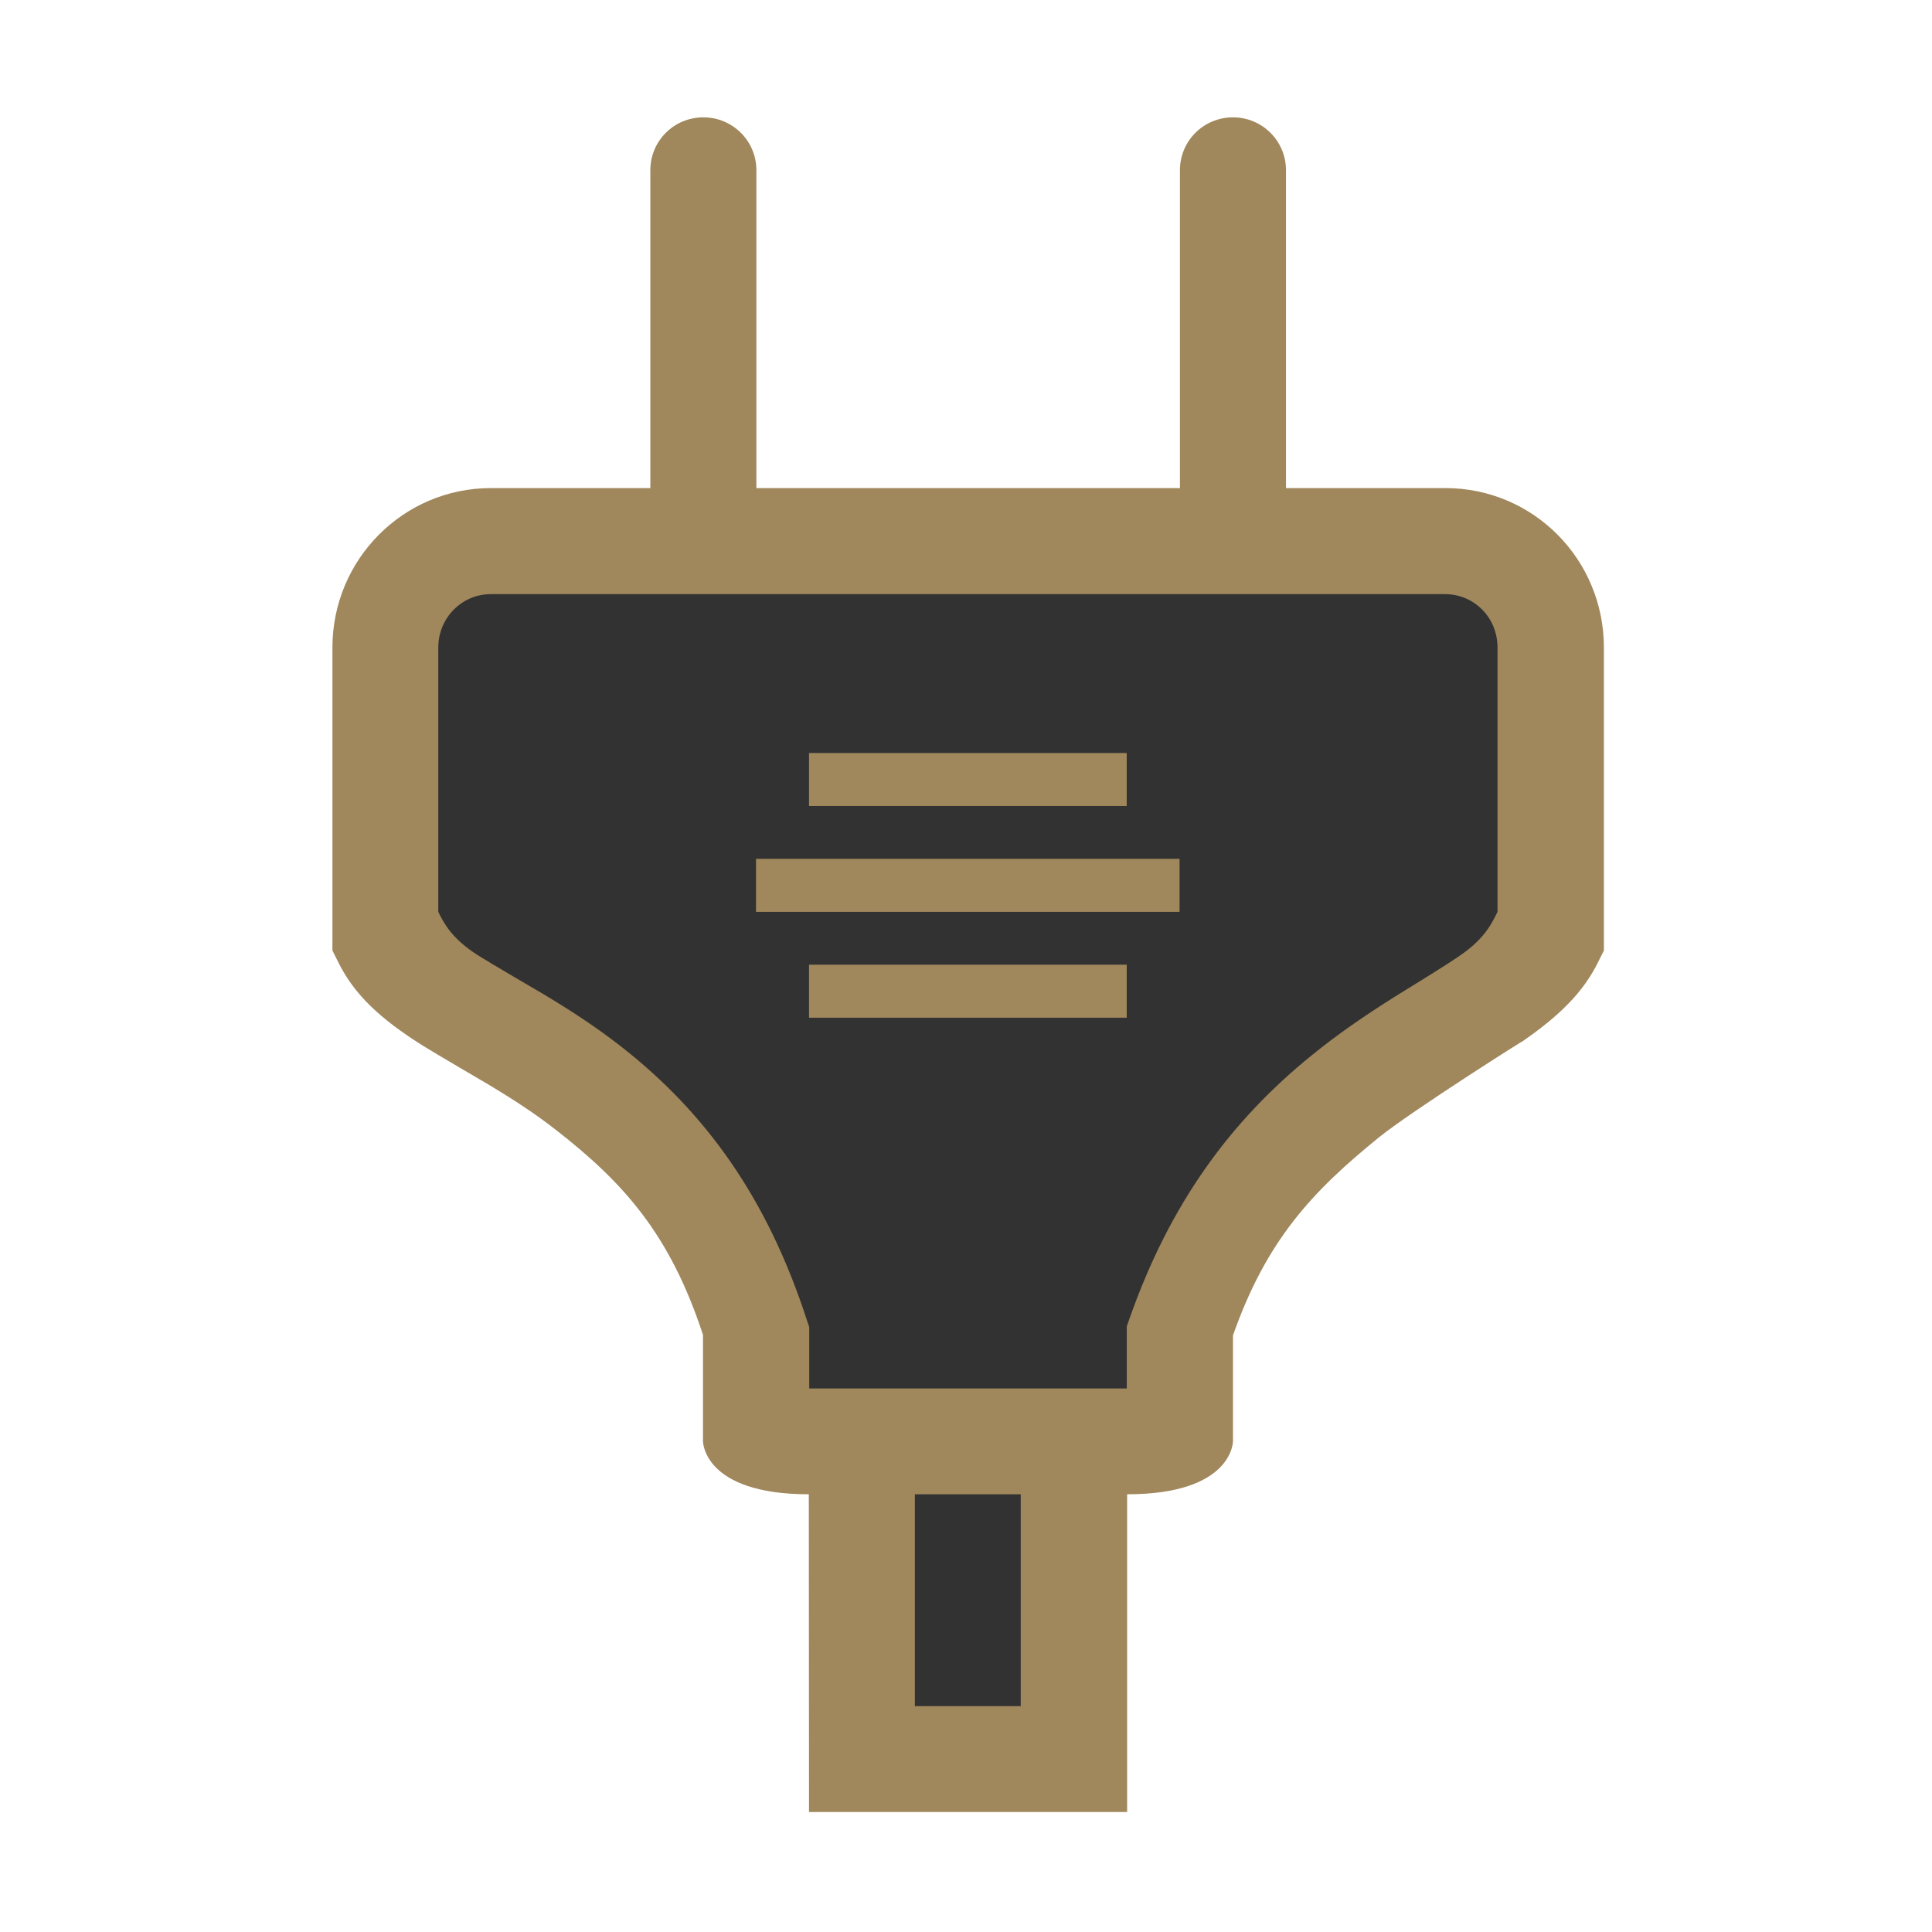
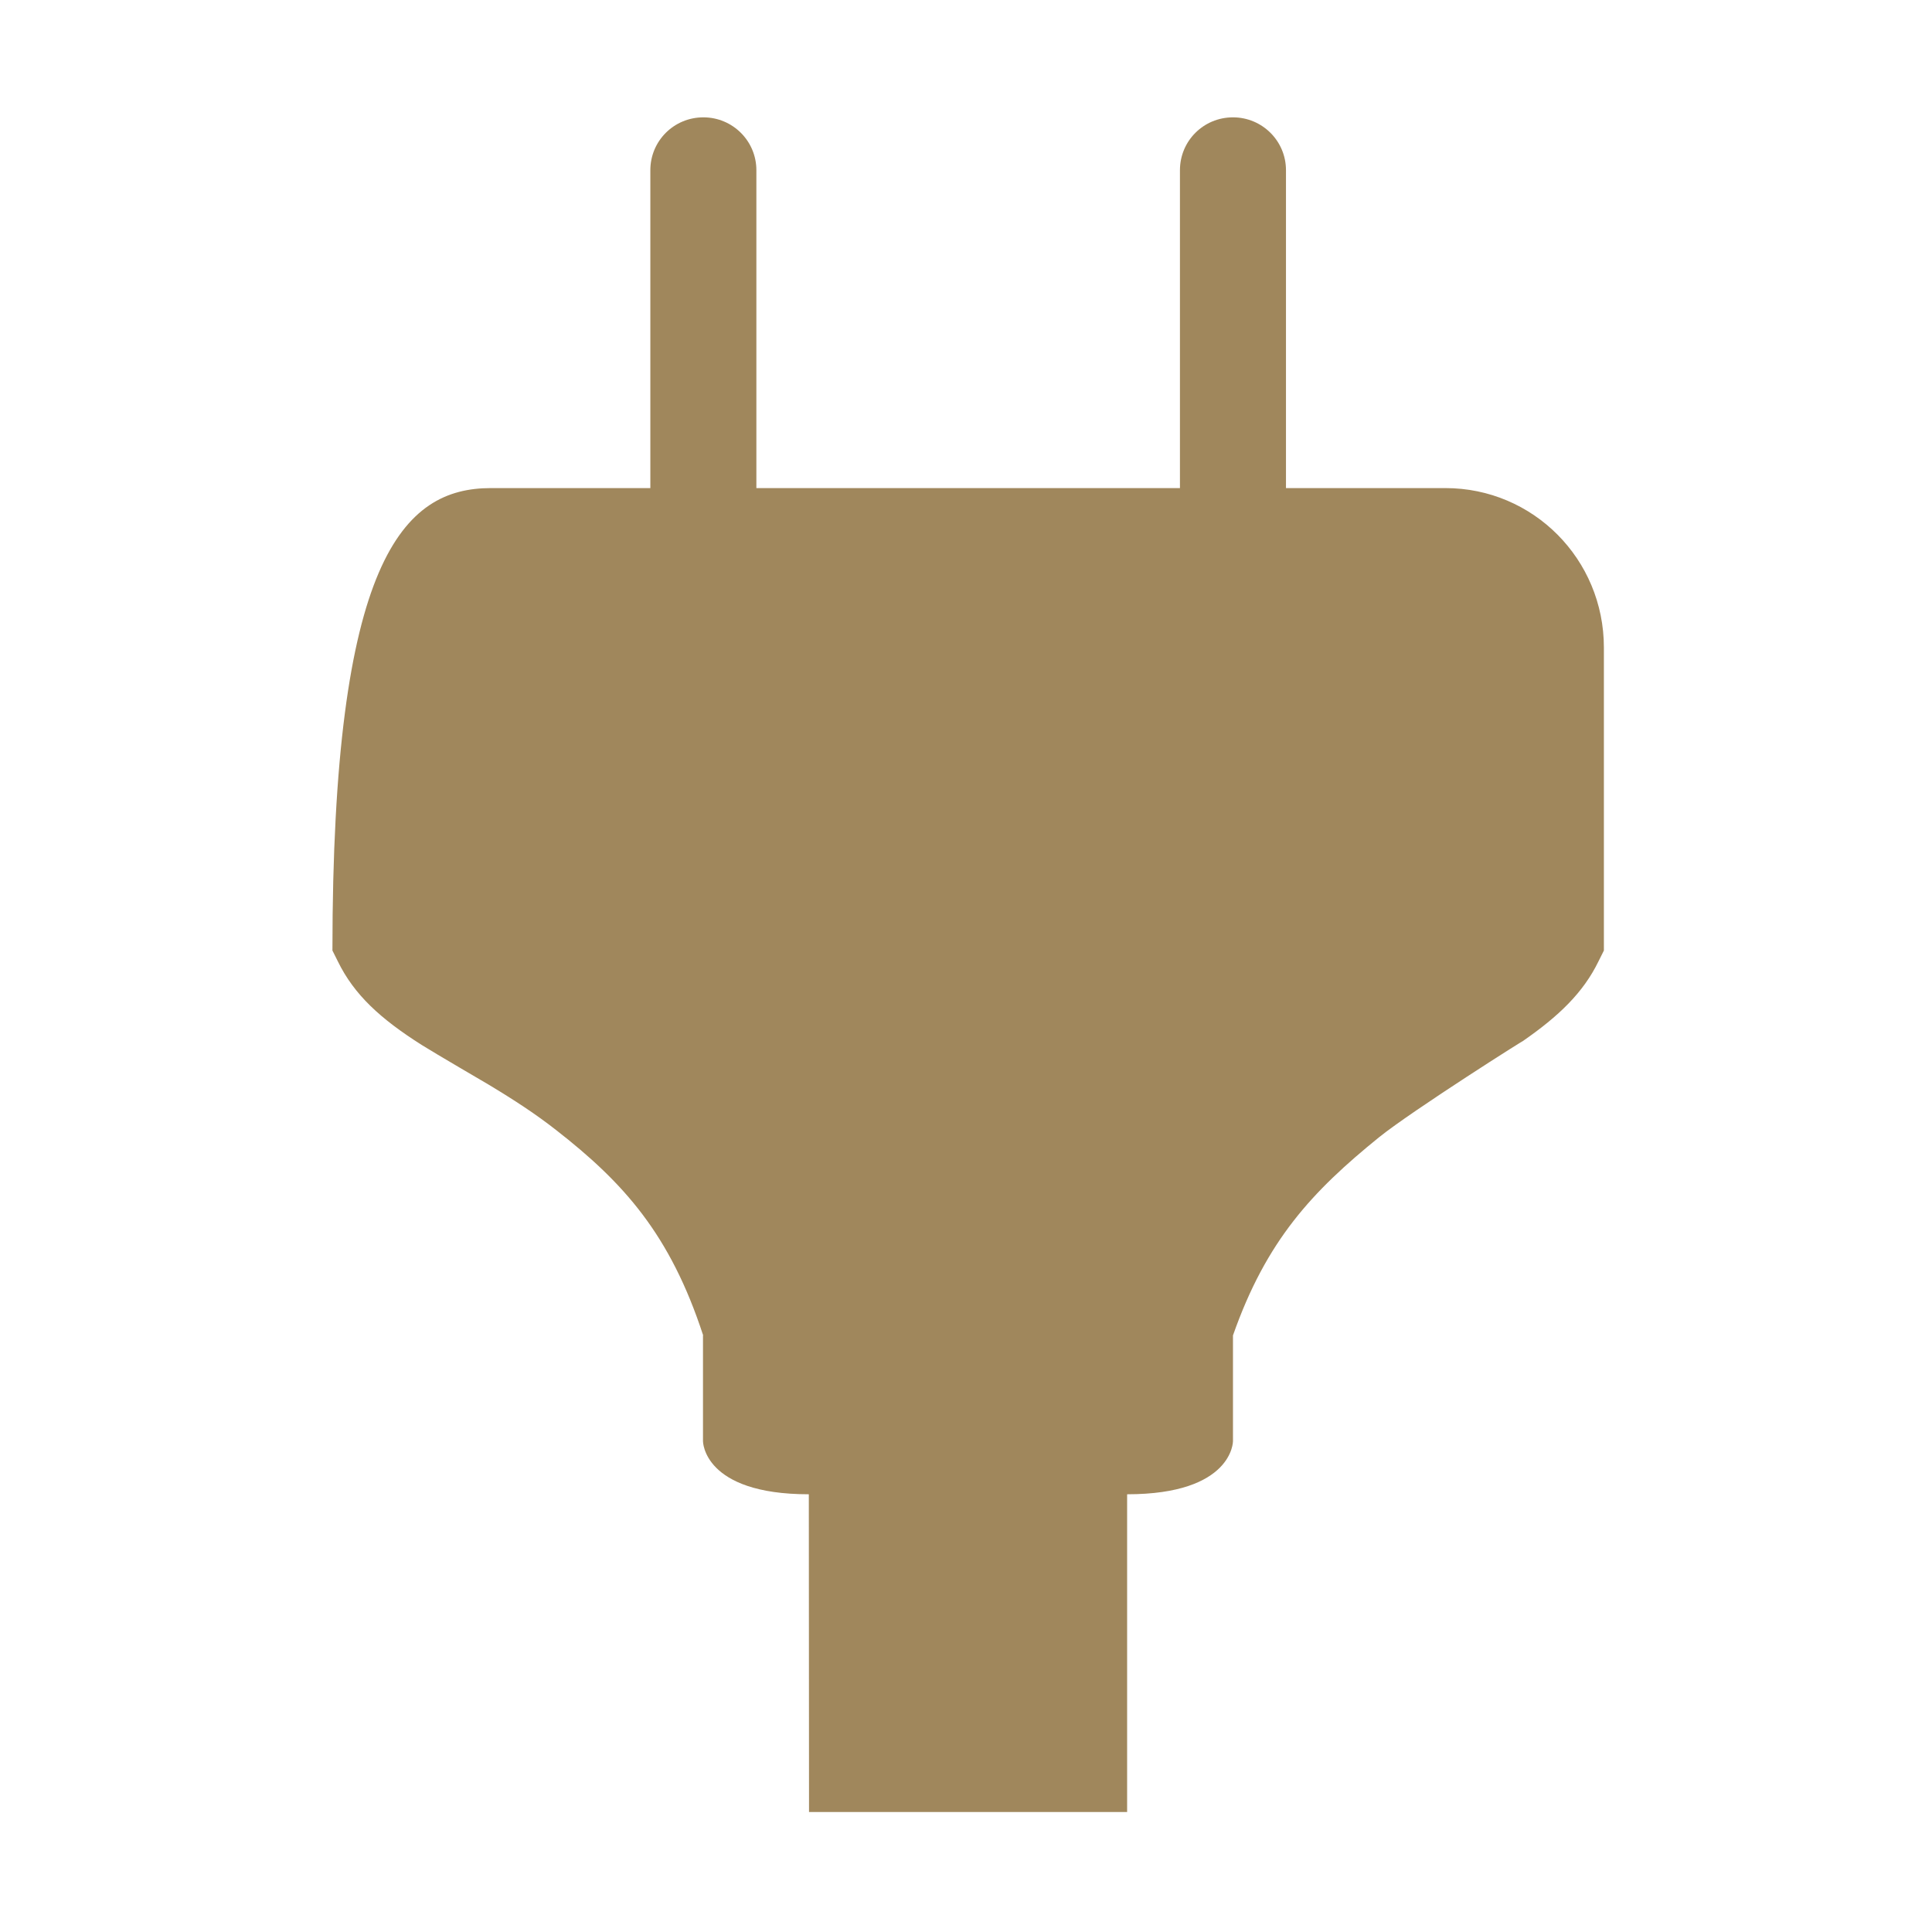
<svg xmlns="http://www.w3.org/2000/svg" width="76" height="76" viewBox="0 0 76 76" fill="none">
-   <path d="M27.661 52.532C26.362 48.554 24.537 46.528 21.872 44.45C21.085 43.834 20.262 43.292 19.2 42.654C19.178 42.639 17.137 41.451 16.595 41.11C14.955 40.071 13.931 39.128 13.292 37.822L13.077 37.391V25.472C13.077 22.013 15.86 19.2 19.311 19.2H25.583V6.695C25.583 5.544 26.511 4.616 27.669 4.616C28.819 4.616 29.754 5.544 29.754 6.695V19.2H46.416V6.695C46.416 5.544 47.344 4.616 48.502 4.616C49.652 4.616 50.587 5.544 50.587 6.695V19.2H56.859C60.31 19.2 63.093 21.998 63.093 25.472V37.391L62.878 37.822C62.284 39.039 61.334 39.967 59.872 40.976C60.214 40.739 55.575 43.67 54.246 44.739C51.619 46.869 49.815 48.791 48.502 52.532V56.696C48.502 56.696 48.502 58.781 44.338 58.781V71.28H31.825L31.817 58.781C27.654 58.781 27.654 56.696 27.654 56.696V52.532H27.661Z" fill="#A0875C" />
-   <path d="M35.989 58.781H40.153V67.116H35.989V58.781ZM31.825 54.618H44.324V52.176L44.442 51.842C46.023 47.352 48.398 44.101 51.612 41.503C52.599 40.702 53.594 40.011 54.877 39.202C55.212 38.995 56.303 38.319 56.303 38.319C56.815 38 57.171 37.77 57.49 37.547C58.41 36.909 58.692 36.308 58.908 35.87V25.472C58.908 24.292 57.987 23.372 56.844 23.372H19.305C18.169 23.372 17.241 24.307 17.241 25.472V35.87C17.464 36.323 17.776 36.931 18.822 37.592C19.29 37.889 21.264 39.039 21.338 39.084C22.533 39.796 23.49 40.434 24.433 41.169C27.743 43.752 30.17 47.107 31.729 51.894L31.833 52.205V54.618H31.825Z" fill="#323232" />
+   <path d="M27.661 52.532C26.362 48.554 24.537 46.528 21.872 44.45C21.085 43.834 20.262 43.292 19.2 42.654C19.178 42.639 17.137 41.451 16.595 41.11C14.955 40.071 13.931 39.128 13.292 37.822L13.077 37.391C13.077 22.013 15.86 19.2 19.311 19.2H25.583V6.695C25.583 5.544 26.511 4.616 27.669 4.616C28.819 4.616 29.754 5.544 29.754 6.695V19.2H46.416V6.695C46.416 5.544 47.344 4.616 48.502 4.616C49.652 4.616 50.587 5.544 50.587 6.695V19.2H56.859C60.31 19.2 63.093 21.998 63.093 25.472V37.391L62.878 37.822C62.284 39.039 61.334 39.967 59.872 40.976C60.214 40.739 55.575 43.67 54.246 44.739C51.619 46.869 49.815 48.791 48.502 52.532V56.696C48.502 56.696 48.502 58.781 44.338 58.781V71.28H31.825L31.817 58.781C27.654 58.781 27.654 56.696 27.654 56.696V52.532H27.661Z" fill="#A0875C" />
  <path d="M31.825 29.621H44.323V31.706H31.825V29.621ZM31.825 37.948H44.323V40.034H31.825V37.948ZM29.739 33.784H46.401V35.87H29.739V33.784Z" fill="#A0875C" />
</svg>